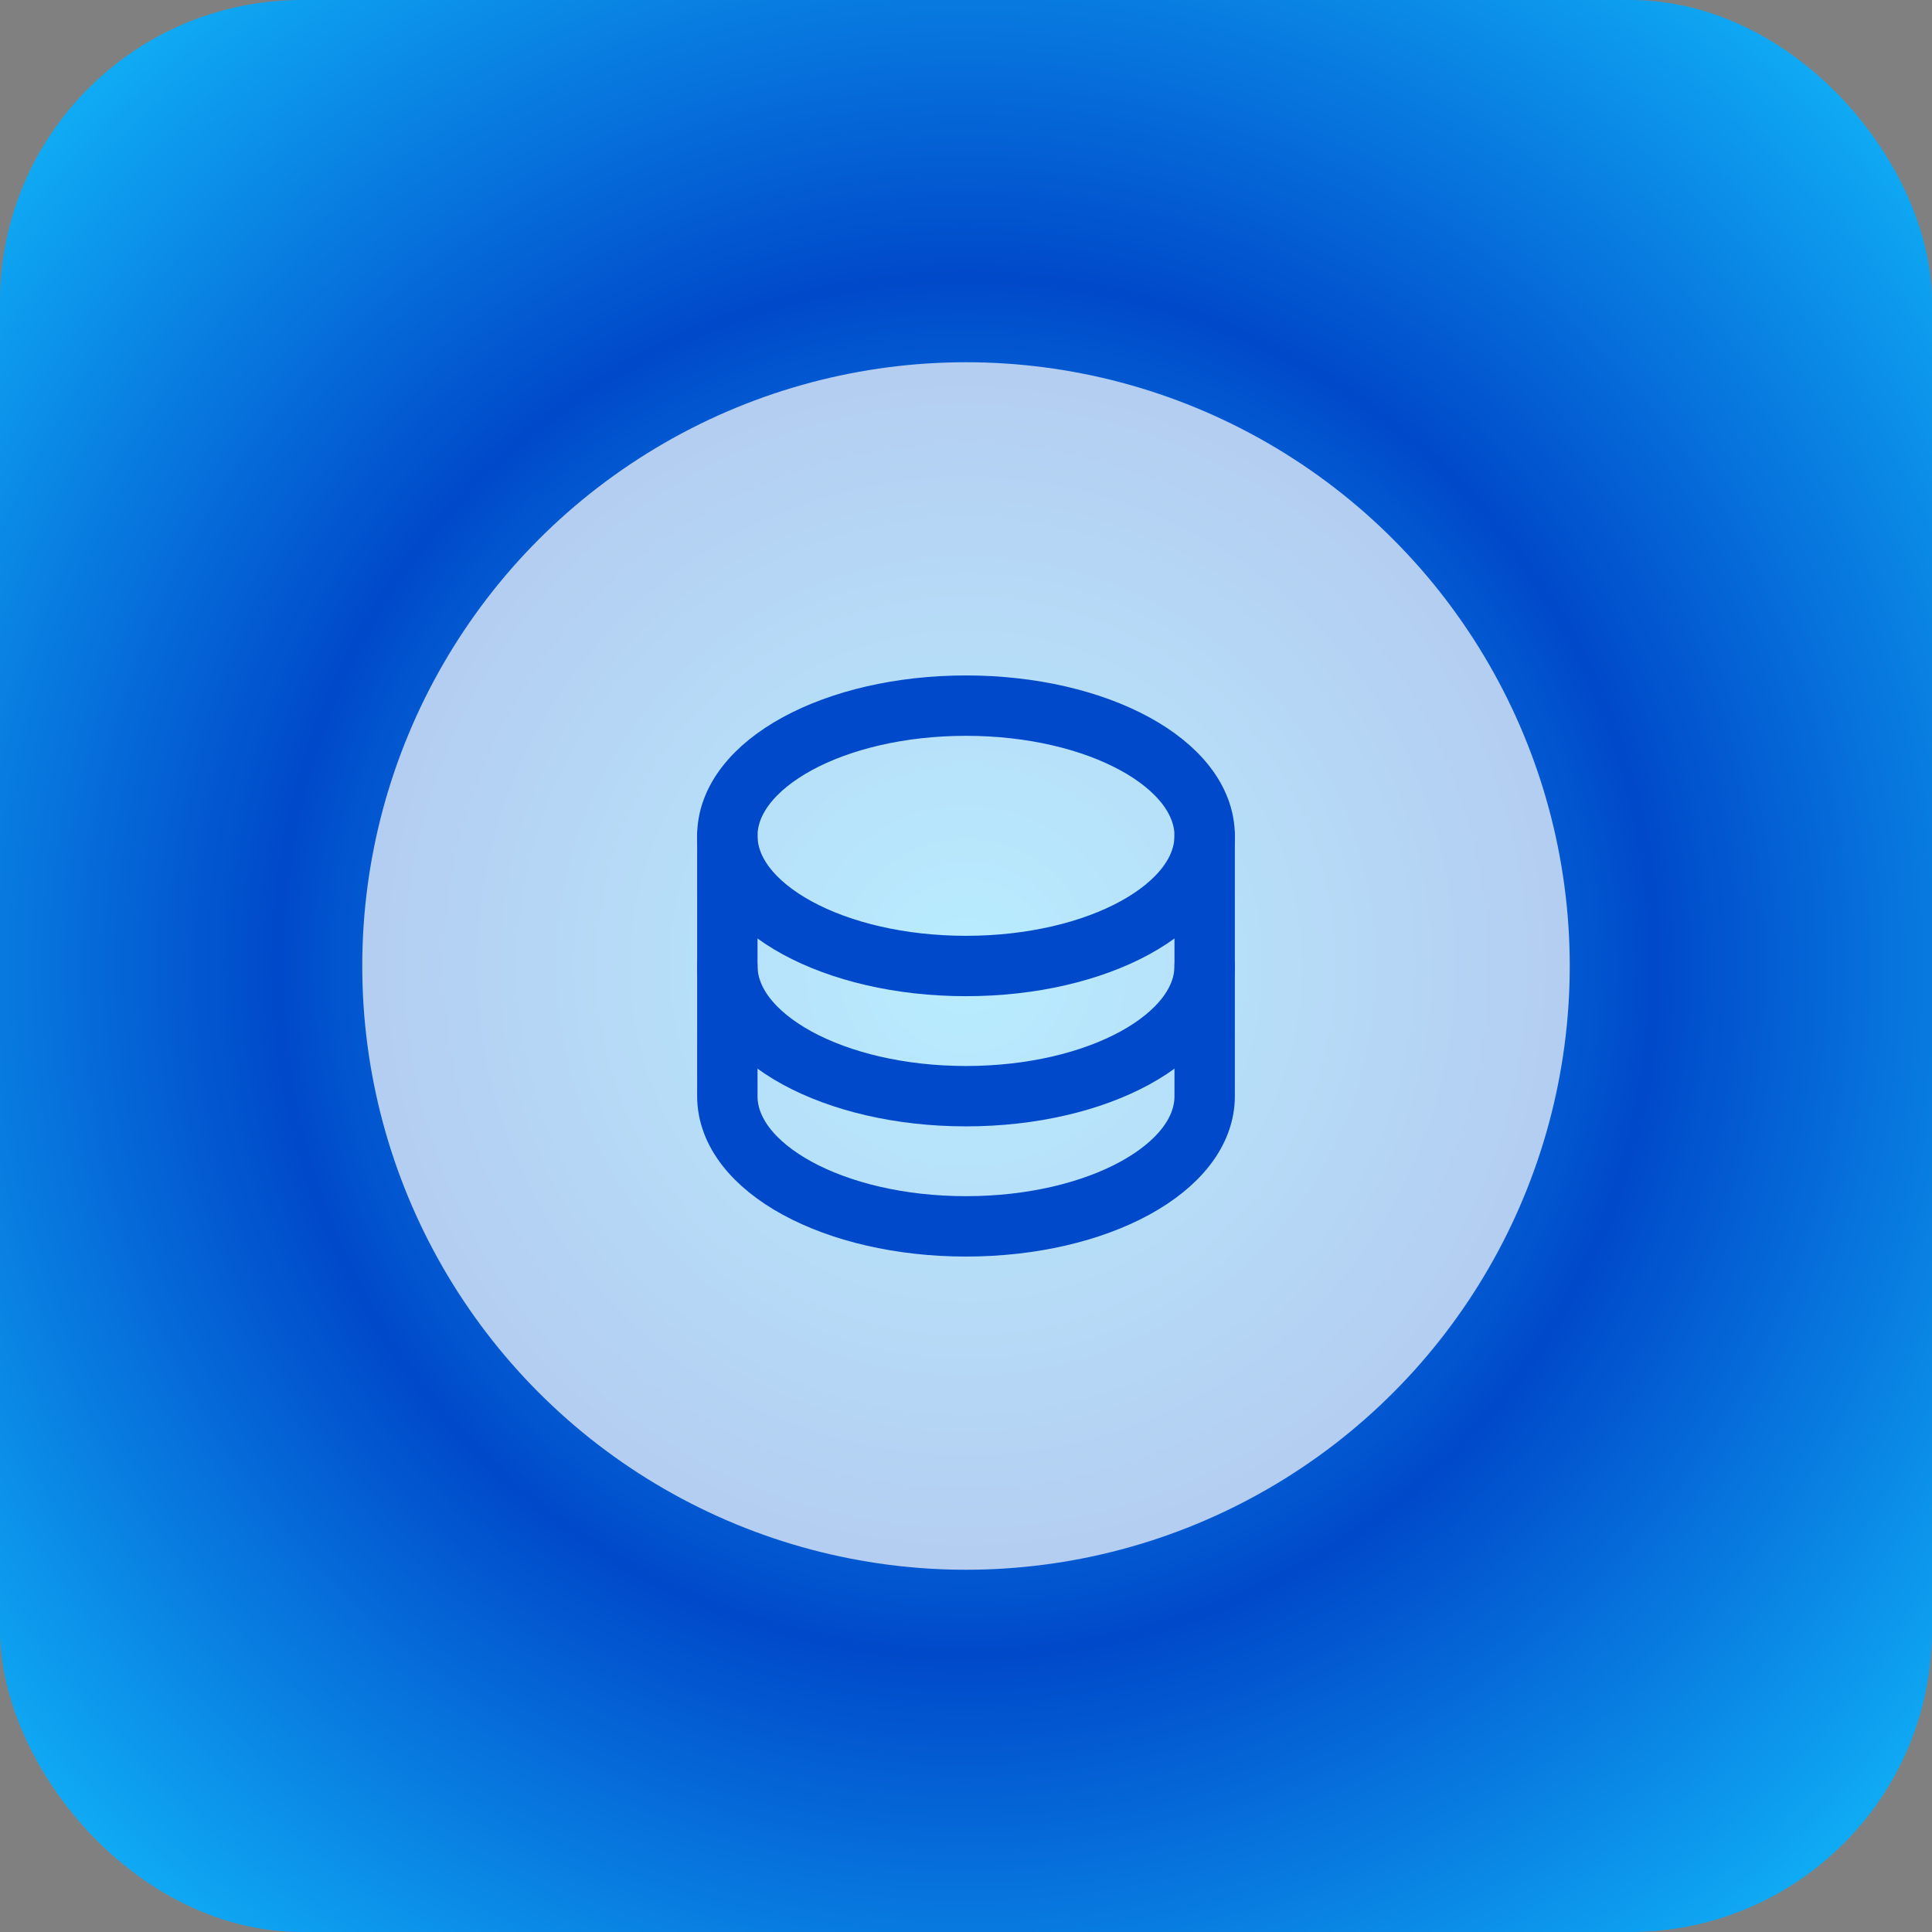
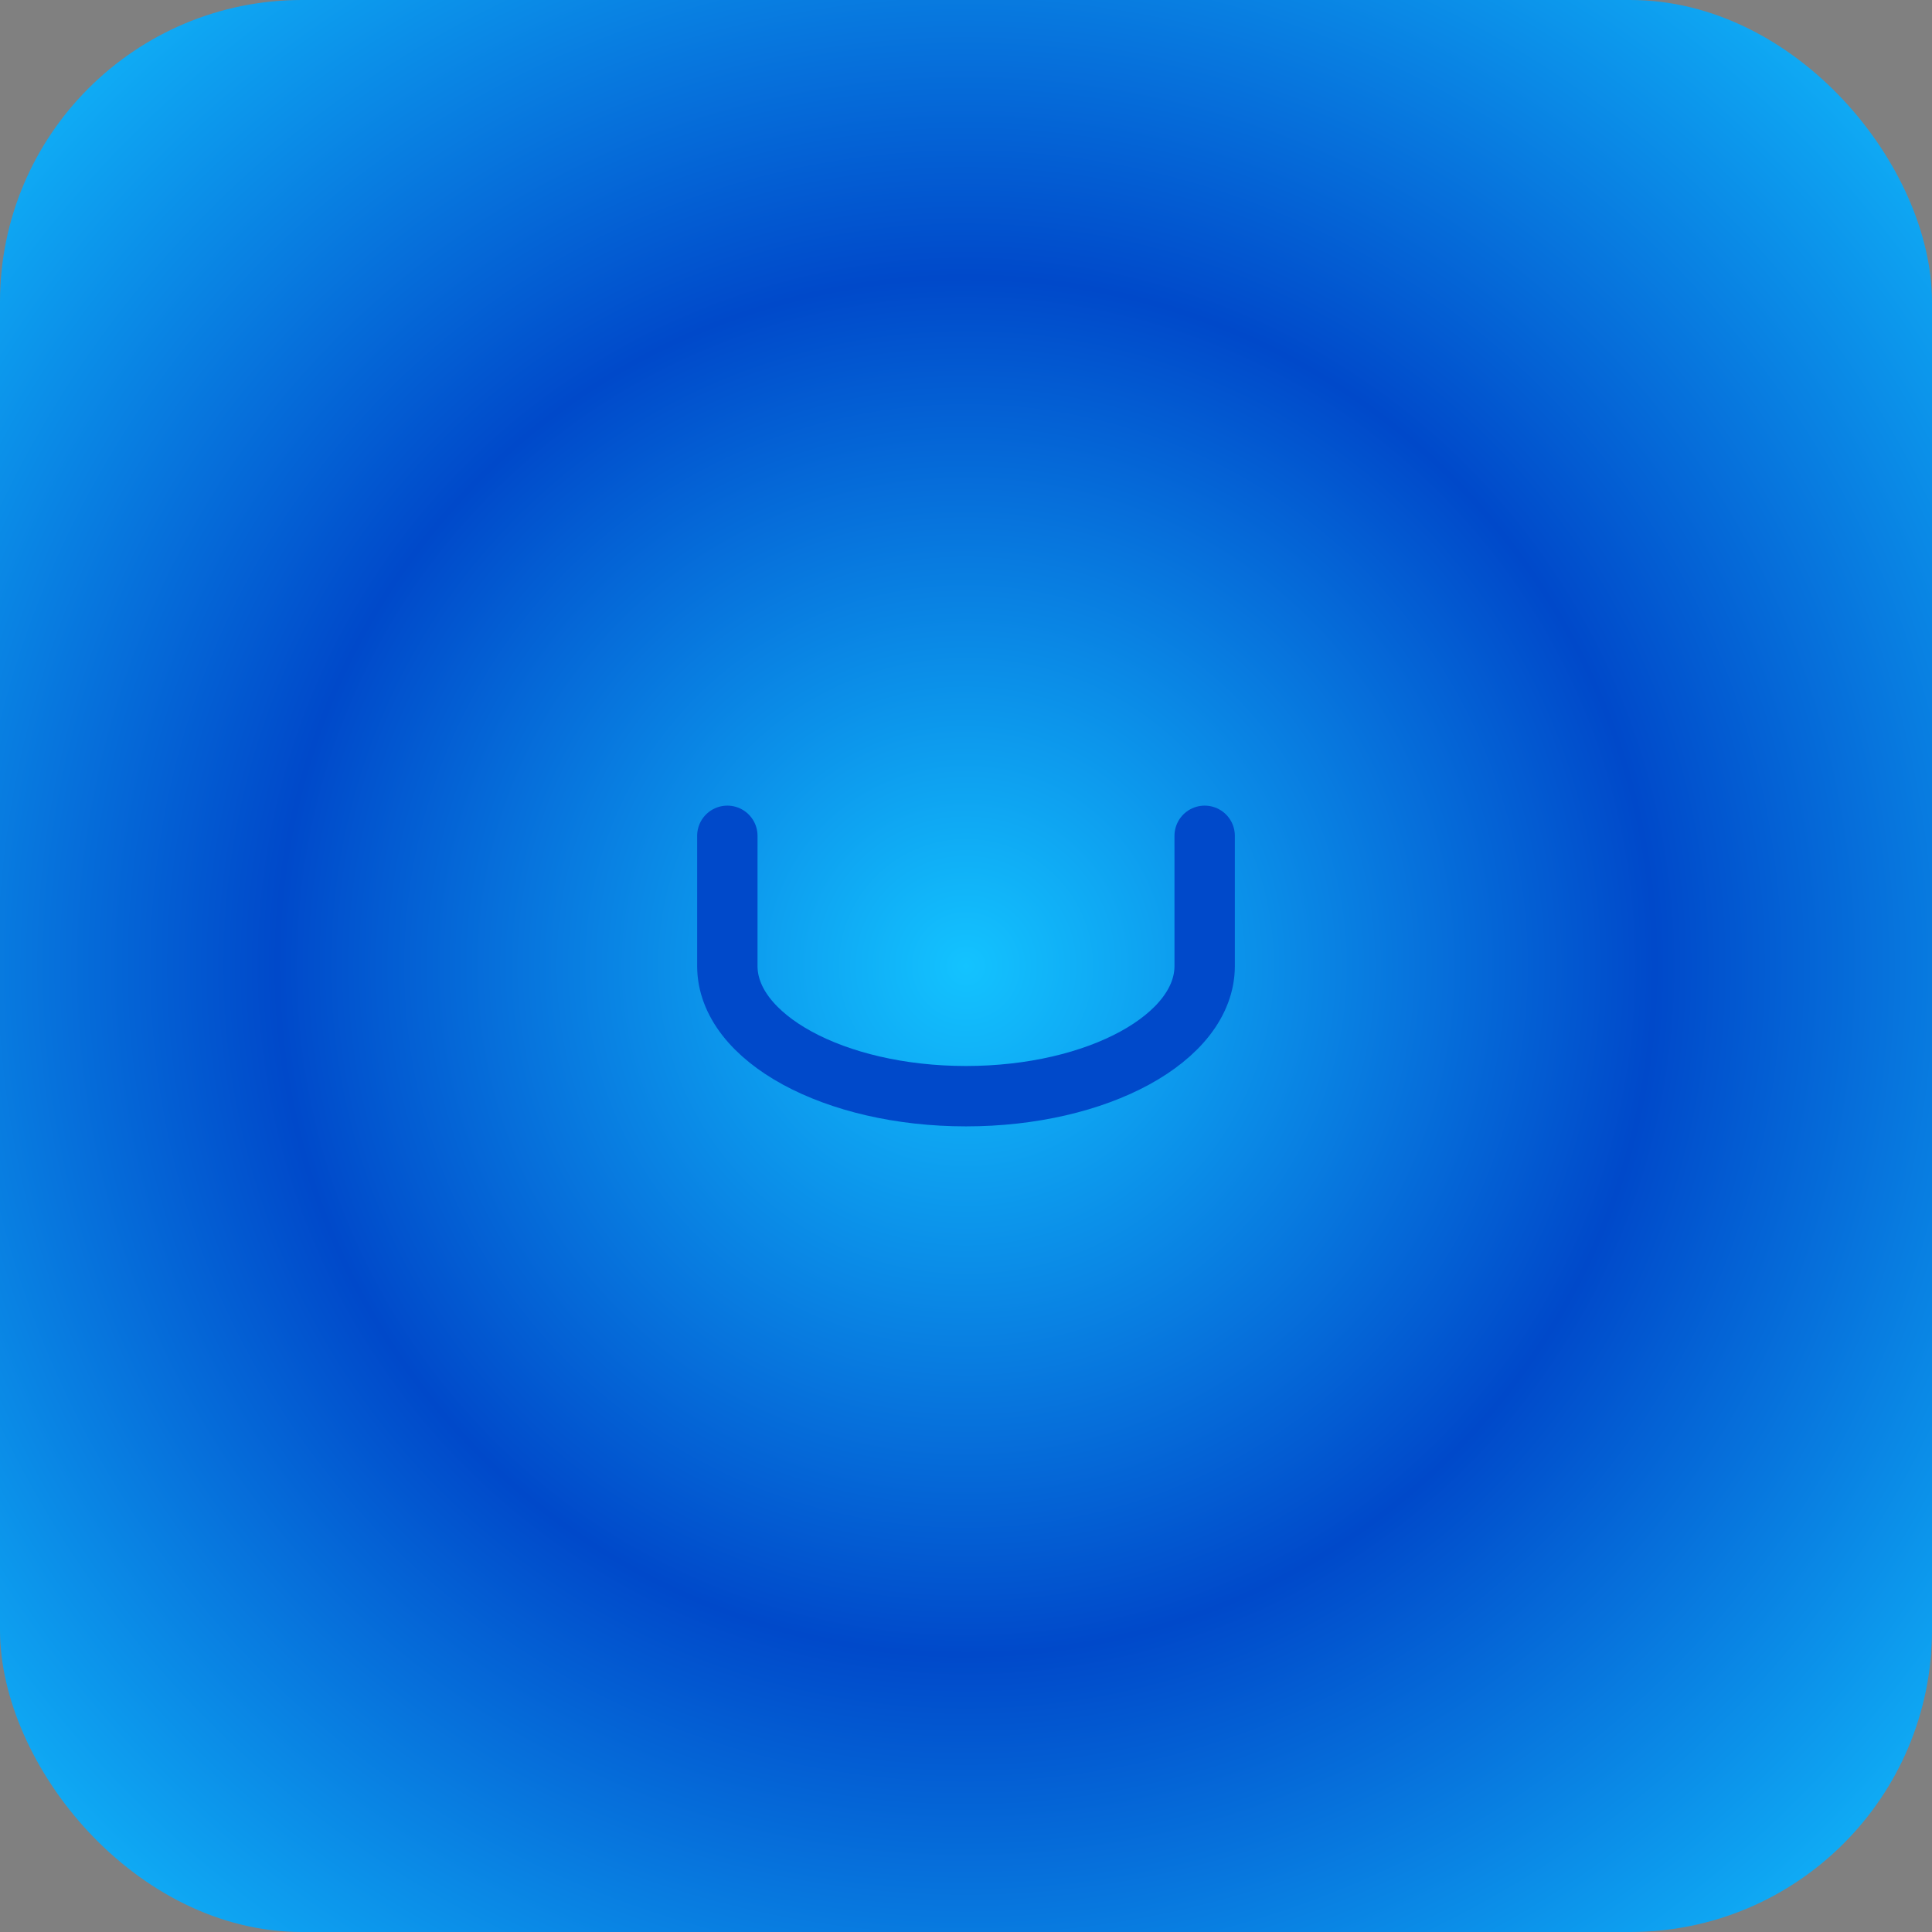
<svg xmlns="http://www.w3.org/2000/svg" width="128" height="128" viewBox="0 0 128 128" fill="none">
  <rect x="0" y="0" width="128" height="128" fill="#808080" stroke="none" />
  <rect width="128" height="128" rx="20" fill="url(#paint0_radial_959_7)" />
-   <circle cx="64" cy="64" r="40" fill="white" fill-opacity="0.7" />
-   <path d="M64 64C72.733 64 79.812 60.139 79.812 55.375C79.812 50.611 72.733 46.75 64 46.75C55.267 46.75 48.188 50.611 48.188 55.375C48.188 60.139 55.267 64 64 64Z" stroke="#0049CA" stroke-width="4" stroke-linecap="round" stroke-linejoin="round" />
  <path d="M48.188 55.375V64C48.188 68.763 55.267 72.625 64 72.625C72.733 72.625 79.812 68.763 79.812 64V55.375" stroke="#0049CA" stroke-width="4" stroke-linecap="round" stroke-linejoin="round" />
-   <path d="M48.188 64V72.625C48.188 77.388 55.267 81.25 64 81.25C72.733 81.25 79.812 77.388 79.812 72.625V64" stroke="#0049CA" stroke-width="4" stroke-linecap="round" stroke-linejoin="round" />
  <defs>
    <radialGradient id="paint0_radial_959_7" cx="0" cy="0" r="1" gradientUnits="userSpaceOnUse" gradientTransform="translate(64 64) rotate(135) scale(90.51)">
      <stop stop-color="#13C3FF" />
      <stop offset="0.5" stop-color="#0049CA" />
      <stop offset="0.5" stop-color="#0049CA" />
      <stop offset="1" stop-color="#13C3FF" />
    </radialGradient>
  </defs>
</svg>